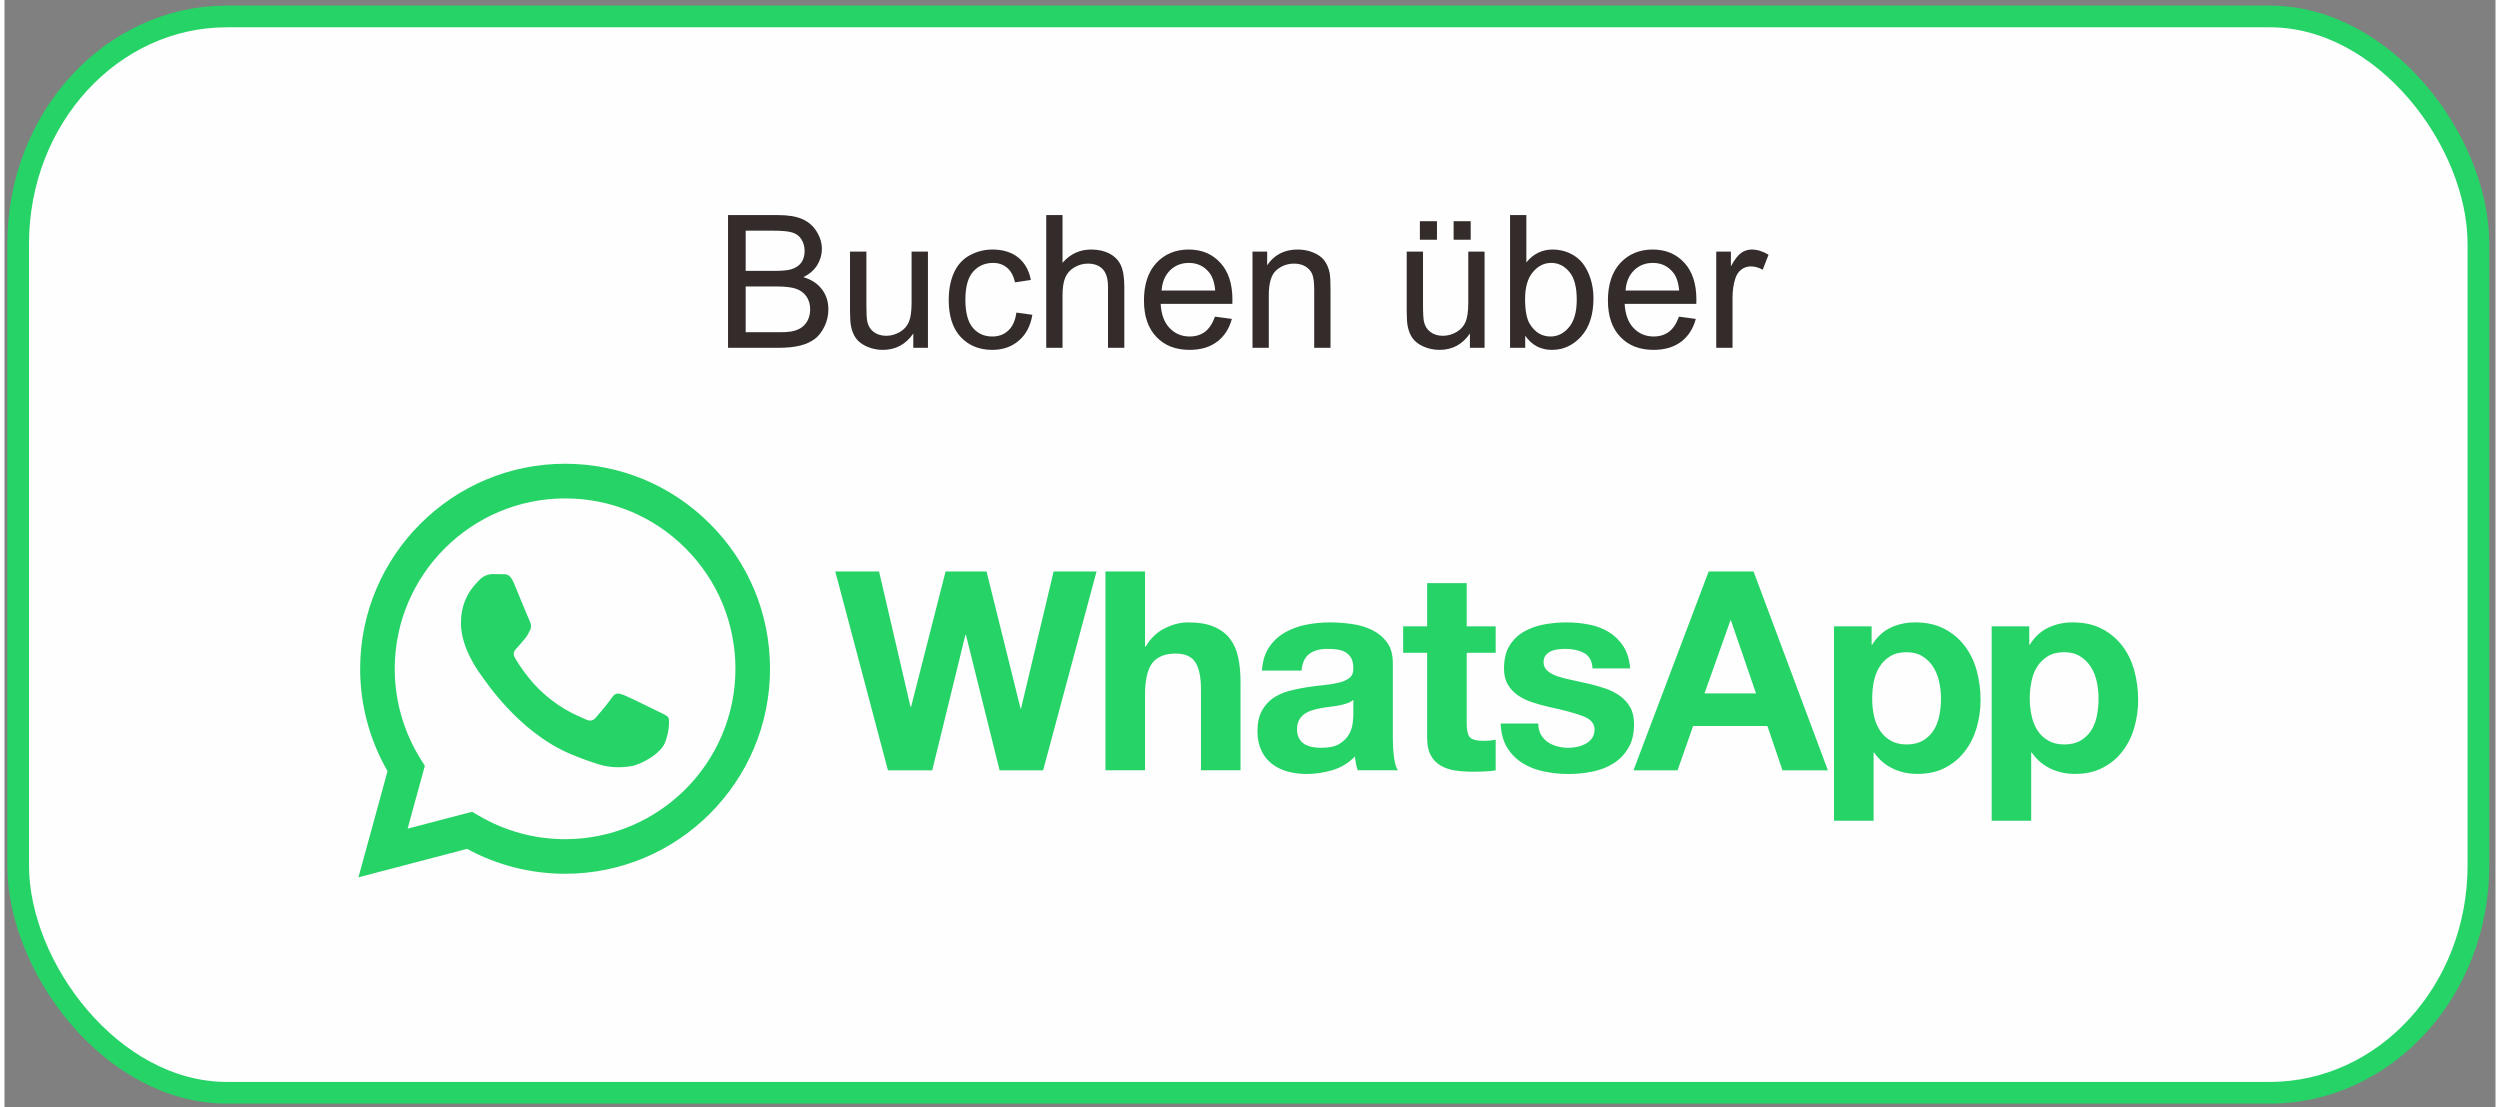
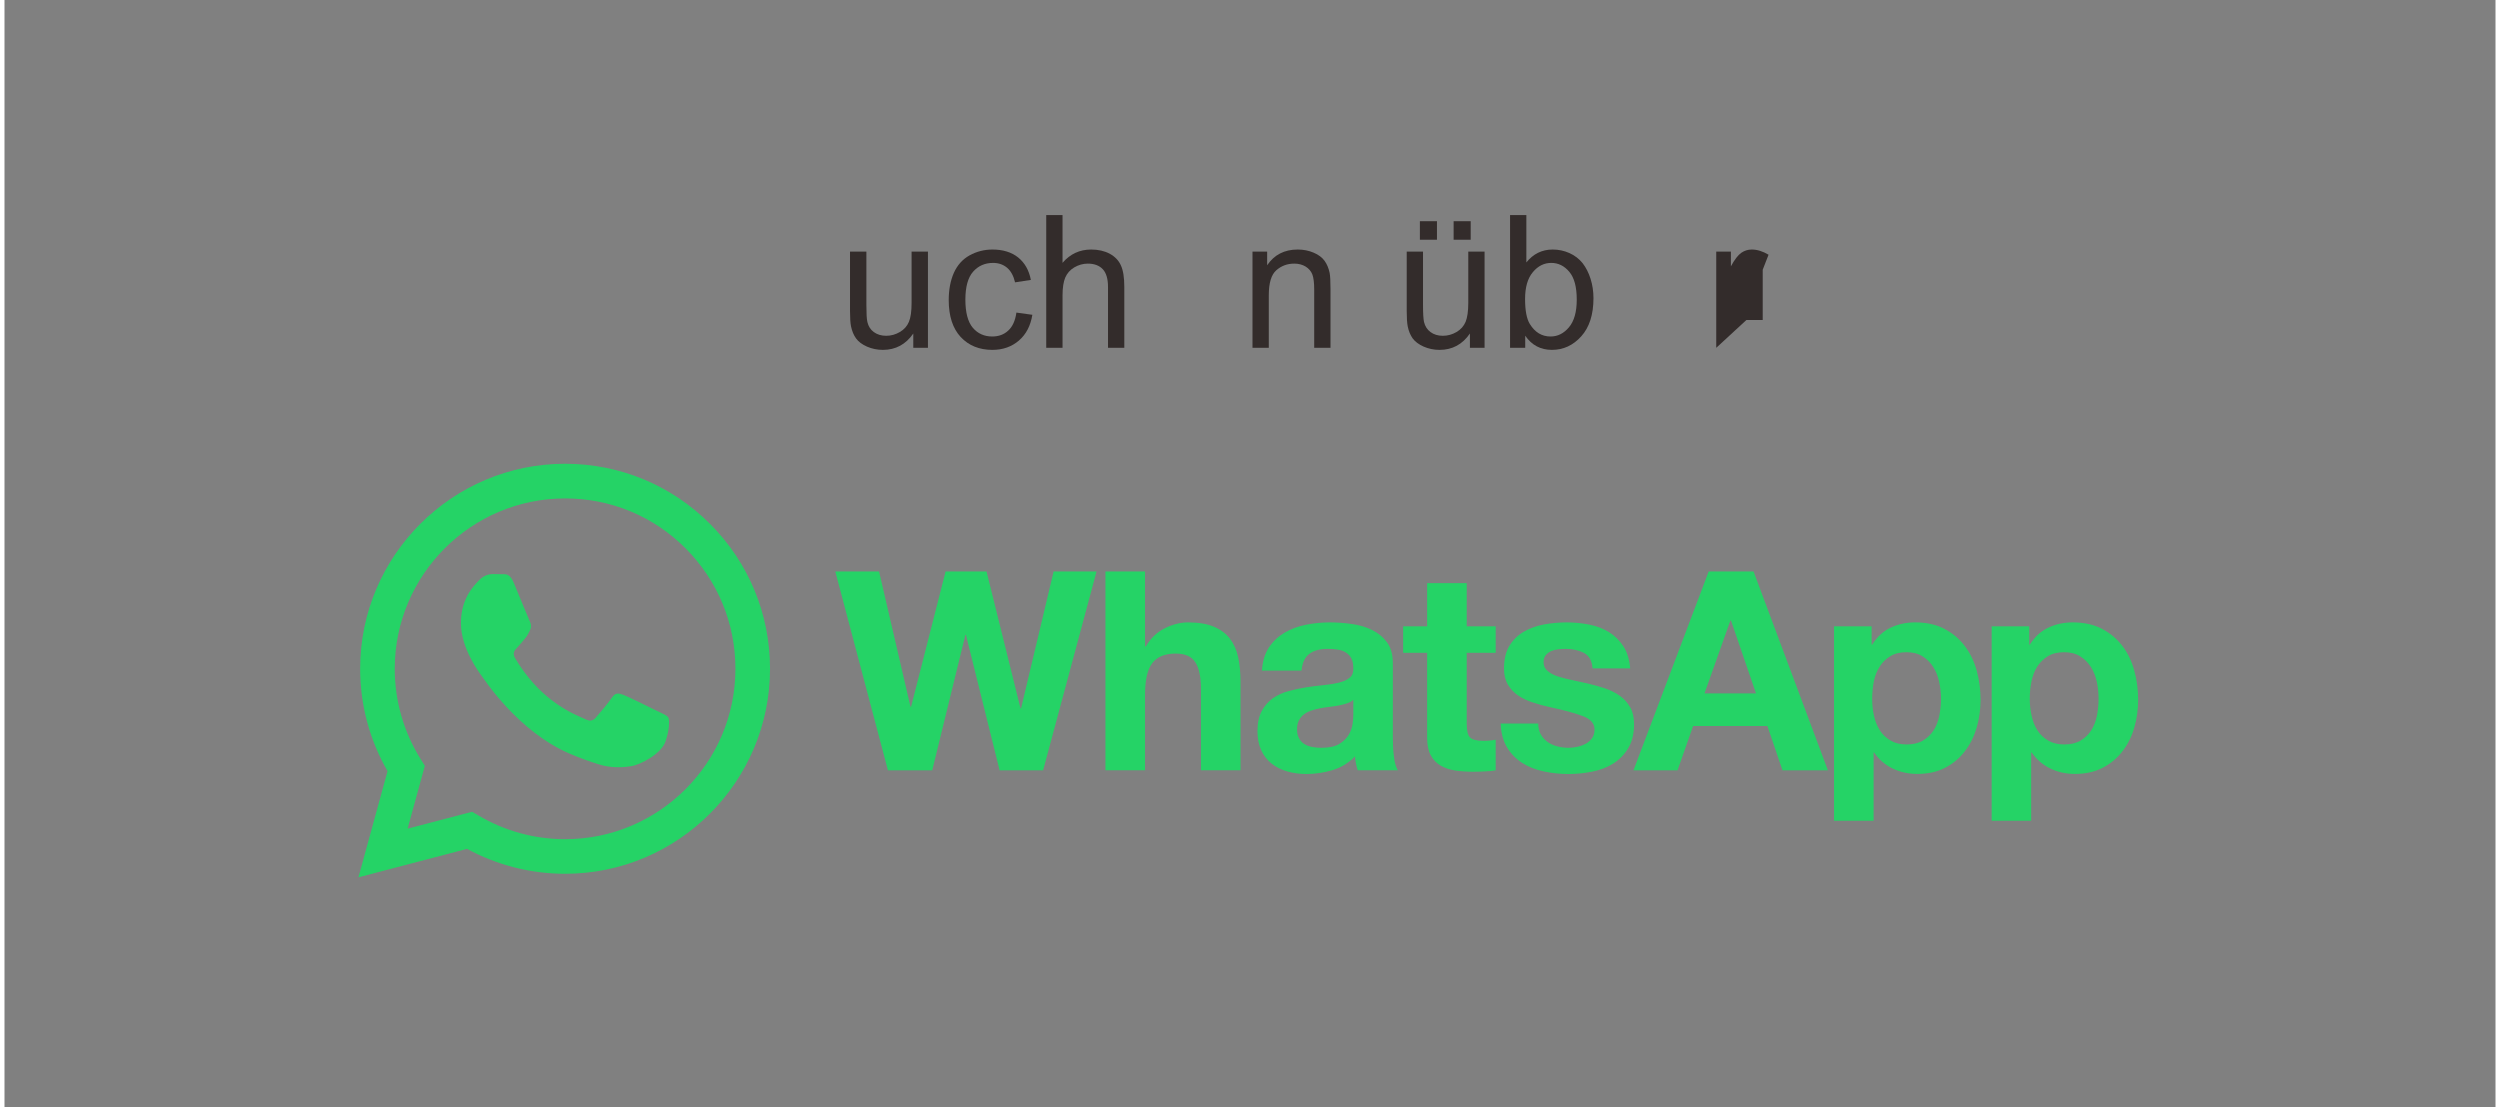
<svg xmlns="http://www.w3.org/2000/svg" xml:space="preserve" width="350px" height="155px" version="1.1" style="shape-rendering:geometricPrecision; text-rendering:geometricPrecision; image-rendering:optimizeQuality; fill-rule:evenodd; clip-rule:evenodd" viewBox="0 0 350 155.56">
  <rect x="0" y="0" width="350" height="155.56" fill="#808080" stroke="none" />
  <defs>
    <style type="text/css">
   
    .str0 {stroke:#25D366;stroke-width:3.05;stroke-miterlimit:22.926}
    .fil0 {fill:#FEFEFE}
    .fil2 {fill:#332C2B;fill-rule:nonzero}
    .fil1 {fill:#25D366;fill-rule:nonzero}
   
  </style>
  </defs>
  <g id="Layer_x0020_1">
-     <rect class="fil0 str0" x="1.92" y="2.31" width="345.68" height="151.23" rx="29.32" ry="31.93" />
    <path class="fil1" d="M78.77 65.16c-15.87,0 -28.79,12.92 -28.8,28.8 0,5.07 1.33,10.02 3.85,14.39l-4.09 14.92 15.26 -4c4.21,2.29 8.95,3.5 13.76,3.5l0.02 0c15.87,0 28.78,-12.92 28.79,-28.79 0,-7.7 -2.99,-14.93 -8.43,-20.37 -5.43,-5.44 -12.66,-8.44 -20.36,-8.45zm0 52.75l-0.01 0c-4.3,0 -8.51,-1.16 -12.18,-3.34l-0.88 -0.51 -9.06 2.37 2.42 -8.83 -0.57 -0.91c-2.39,-3.81 -3.66,-8.21 -3.66,-12.73 0.01,-13.2 10.75,-23.93 23.95,-23.93 6.39,0 12.4,2.49 16.92,7.02 4.51,4.52 7,10.53 7,16.93 -0.01,13.19 -10.74,23.93 -23.93,23.93l0 0zm13.12 -17.92c-0.72,-0.36 -4.25,-2.1 -4.91,-2.35 -0.66,-0.24 -1.14,-0.36 -1.62,0.36 -0.48,0.73 -1.86,2.35 -2.28,2.83 -0.42,0.48 -0.84,0.54 -1.56,0.18 -0.72,-0.36 -3.04,-1.13 -5.78,-3.58 -2.14,-1.9 -3.59,-4.26 -4.01,-4.98 -0.41,-0.72 -0.04,-1.11 0.32,-1.47 0.32,-0.32 0.72,-0.84 1.08,-1.26 0.36,-0.42 0.48,-0.72 0.72,-1.2 0.24,-0.48 0.12,-0.9 -0.06,-1.26 -0.18,-0.36 -1.62,-3.9 -2.22,-5.34 -0.58,-1.41 -1.18,-1.22 -1.62,-1.24 -0.42,-0.02 -0.9,-0.02 -1.38,-0.02 -0.48,0 -1.26,0.18 -1.92,0.9 -0.66,0.72 -2.52,2.46 -2.52,6 0,3.54 2.58,6.96 2.94,7.44 0.36,0.48 5.07,7.75 12.29,10.87 1.72,0.74 3.06,1.18 4.1,1.51 1.73,0.55 3.3,0.47 4.54,0.28 1.38,-0.2 4.25,-1.74 4.85,-3.42 0.6,-1.68 0.6,-3.12 0.42,-3.42 -0.18,-0.3 -0.66,-0.48 -1.38,-0.84l0 0.01zm50.94 -0.44l-0.07 0 -4.78 -19.26 -5.75 0 -4.85 19.02 -0.08 0 -4.42 -19.02 -6.15 0 7.4 27.95 6.22 0 4.66 -19.03 0.08 0 4.73 19.03 6.11 0 7.51 -27.95 -6.03 0 -4.58 19.26 0 0zm29.35 -9.81c-0.55,-0.72 -1.3,-1.28 -2.25,-1.68 -0.95,-0.41 -2.17,-0.61 -3.66,-0.61 -1.04,0 -2.11,0.27 -3.21,0.81 -1.09,0.53 -1.99,1.38 -2.7,2.56l-0.11 0 0 -10.53 -5.56 0 0 27.94 5.56 0 0 -10.6c0,-2.06 0.33,-3.54 1.01,-4.45 0.68,-0.89 1.78,-1.35 3.29,-1.35 1.33,0 2.26,0.41 2.78,1.24 0.52,0.82 0.78,2.06 0.78,3.73l0 11.43 5.56 0 0 -12.44c0,-1.25 -0.11,-2.4 -0.33,-3.43 -0.22,-1.03 -0.61,-1.9 -1.16,-2.62l0 0zm22.89 13.99l0 -10.52c0,-1.23 -0.27,-2.22 -0.82,-2.96 -0.55,-0.74 -1.25,-1.32 -2.11,-1.74 -0.86,-0.42 -1.81,-0.7 -2.86,-0.84 -1.04,-0.15 -2.07,-0.22 -3.09,-0.22 -1.12,0 -2.23,0.11 -3.34,0.33 -1.11,0.23 -2.11,0.6 -3,1.12 -0.88,0.52 -1.62,1.21 -2.19,2.07 -0.57,0.87 -0.9,1.95 -0.98,3.25l5.56 0c0.1,-1.09 0.47,-1.88 1.1,-2.35 0.62,-0.47 1.48,-0.7 2.58,-0.7 0.49,0 0.96,0.03 1.39,0.1 0.43,0.06 0.81,0.19 1.13,0.39 0.33,0.19 0.59,0.47 0.79,0.82 0.19,0.35 0.29,0.83 0.29,1.43 0.02,0.57 -0.15,1.01 -0.51,1.31 -0.37,0.3 -0.86,0.53 -1.49,0.69 -0.62,0.15 -1.34,0.27 -2.15,0.35 -0.81,0.08 -1.63,0.18 -2.46,0.31 -0.84,0.13 -1.67,0.31 -2.49,0.53 -0.82,0.22 -1.55,0.56 -2.19,1 -0.64,0.44 -1.16,1.04 -1.57,1.78 -0.4,0.74 -0.61,1.69 -0.61,2.84 0,1.04 0.18,1.94 0.53,2.7 0.35,0.76 0.84,1.38 1.47,1.88 0.63,0.49 1.36,0.86 2.19,1.09 0.84,0.24 1.74,0.36 2.7,0.36 1.25,0 2.48,-0.19 3.68,-0.55 1.2,-0.37 2.25,-1.01 3.13,-1.92 0.03,0.34 0.07,0.67 0.14,1 0.06,0.32 0.15,0.64 0.25,0.95l5.64 0c-0.26,-0.41 -0.45,-1.04 -0.55,-1.87 -0.11,-0.84 -0.16,-1.71 -0.16,-2.63l0 0zm-5.55 -3.32c0,0.31 -0.03,0.73 -0.1,1.25 -0.06,0.52 -0.24,1.04 -0.53,1.55 -0.29,0.51 -0.73,0.94 -1.33,1.31 -0.6,0.37 -1.45,0.55 -2.54,0.55 -0.45,0 -0.88,-0.04 -1.3,-0.12 -0.41,-0.08 -0.78,-0.22 -1.09,-0.41 -0.31,-0.2 -0.56,-0.47 -0.74,-0.81 -0.19,-0.34 -0.28,-0.75 -0.28,-1.25 0,-0.52 0.09,-0.95 0.28,-1.29 0.18,-0.34 0.42,-0.62 0.72,-0.84 0.3,-0.22 0.65,-0.4 1.06,-0.53 0.4,-0.13 0.81,-0.23 1.23,-0.31 0.44,-0.08 0.89,-0.15 1.33,-0.2 0.45,-0.05 0.87,-0.12 1.27,-0.19 0.41,-0.08 0.78,-0.18 1.14,-0.3 0.35,-0.12 0.64,-0.28 0.88,-0.49l0 2.08 0 0zm15.93 -18.48l-5.56 0 0 6.07 -3.37 0 0 3.72 3.37 0 0 11.94c0,1.02 0.17,1.84 0.51,2.46 0.34,0.63 0.8,1.11 1.39,1.45 0.58,0.34 1.26,0.57 2.03,0.69 0.77,0.11 1.59,0.17 2.45,0.17 0.55,0 1.11,-0.01 1.68,-0.04 0.58,-0.02 1.1,-0.07 1.57,-0.15l0 -4.31c-0.26,0.05 -0.54,0.1 -0.82,0.12 -0.29,0.03 -0.59,0.04 -0.9,0.04 -0.94,0 -1.57,-0.16 -1.88,-0.47 -0.31,-0.32 -0.47,-0.94 -0.47,-1.88l0 -10.02 4.07 0 0 -3.72 -4.07 0 0 -6.07 0 0zm22.96 17.44c-0.36,-0.64 -0.84,-1.17 -1.44,-1.6 -0.6,-0.43 -1.29,-0.78 -2.06,-1.04 -0.77,-0.26 -1.56,-0.48 -2.36,-0.67 -0.79,-0.18 -1.56,-0.35 -2.31,-0.51 -0.76,-0.15 -1.43,-0.33 -2.02,-0.52 -0.58,-0.2 -1.06,-0.45 -1.42,-0.77 -0.37,-0.31 -0.55,-0.71 -0.55,-1.21 0,-0.42 0.1,-0.75 0.31,-1 0.21,-0.25 0.46,-0.43 0.76,-0.57 0.31,-0.13 0.63,-0.21 1,-0.25 0.37,-0.04 0.71,-0.06 1.02,-0.06 0.99,0 1.85,0.19 2.58,0.57 0.73,0.38 1.14,1.1 1.21,2.17l5.29 0c-0.11,-1.25 -0.43,-2.29 -0.96,-3.11 -0.54,-0.82 -1.21,-1.48 -2.02,-1.98 -0.8,-0.5 -1.72,-0.85 -2.76,-1.06 -1.03,-0.2 -2.09,-0.31 -3.18,-0.31 -1.1,0 -2.17,0.1 -3.21,0.29 -1.05,0.2 -1.99,0.54 -2.82,1.02 -0.84,0.49 -1.51,1.14 -2.02,1.98 -0.51,0.83 -0.76,1.9 -0.76,3.21 0,0.89 0.18,1.64 0.55,2.25 0.36,0.61 0.85,1.12 1.45,1.53 0.6,0.4 1.28,0.73 2.05,0.97 0.77,0.26 1.56,0.47 2.37,0.65 1.98,0.42 3.53,0.84 4.64,1.26 1.11,0.41 1.66,1.04 1.66,1.88 0,0.49 -0.12,0.9 -0.35,1.23 -0.24,0.32 -0.53,0.58 -0.88,0.78 -0.36,0.19 -0.75,0.34 -1.18,0.43 -0.43,0.09 -0.84,0.14 -1.23,0.14 -0.55,0 -1.08,-0.07 -1.58,-0.2 -0.51,-0.13 -0.96,-0.33 -1.36,-0.61 -0.39,-0.27 -0.71,-0.62 -0.96,-1.05 -0.24,-0.43 -0.37,-0.95 -0.37,-1.55l-5.28 0c0.05,1.36 0.36,2.49 0.92,3.39 0.56,0.9 1.28,1.62 2.15,2.17 0.88,0.55 1.88,0.94 3,1.17 1.12,0.24 2.27,0.36 3.44,0.36 1.17,0 2.28,-0.11 3.39,-0.34 1.1,-0.22 2.09,-0.6 2.95,-1.15 0.86,-0.55 1.56,-1.27 2.09,-2.17 0.54,-0.9 0.8,-2.02 0.8,-3.35 0,-0.94 -0.18,-1.73 -0.54,-2.37l-0.01 0zm11.04 -19.08l-10.57 27.95 6.19 0 2.19 -6.23 10.44 0 2.12 6.23 6.38 0 -10.45 -27.95 -6.3 0 0 0zm-0.59 17.14l3.64 -10.25 0.08 0 3.52 10.25 -7.24 0zm36.55 -6.69c-0.75,-0.99 -1.71,-1.79 -2.86,-2.39 -1.14,-0.6 -2.51,-0.9 -4.1,-0.9 -1.26,0 -2.4,0.25 -3.45,0.75 -1.04,0.49 -1.9,1.29 -2.58,2.38l-0.08 0 0 -2.58 -5.28 0 0 27.32 5.56 0 0 -9.59 0.07 0c0.68,0.99 1.55,1.74 2.61,2.25 1.05,0.51 2.21,0.76 3.46,0.76 1.49,0 2.79,-0.28 3.9,-0.86 1.11,-0.57 2.03,-1.34 2.77,-2.31 0.75,-0.96 1.3,-2.07 1.67,-3.32 0.36,-1.26 0.55,-2.56 0.55,-3.92 0,-1.43 -0.19,-2.81 -0.55,-4.13 -0.37,-1.32 -0.93,-2.47 -1.69,-3.46l0 0zm-3.56 9.82c-0.16,0.79 -0.42,1.47 -0.8,2.06 -0.38,0.59 -0.88,1.07 -1.49,1.43 -0.61,0.36 -1.38,0.55 -2.29,0.55 -0.91,0 -1.64,-0.18 -2.27,-0.55 -0.62,-0.36 -1.13,-0.84 -1.5,-1.43 -0.38,-0.59 -0.66,-1.27 -0.83,-2.06 -0.17,-0.78 -0.25,-1.57 -0.25,-2.38 0,-0.81 0.08,-1.65 0.23,-2.43 0.16,-0.78 0.43,-1.47 0.81,-2.07 0.37,-0.6 0.87,-1.09 1.49,-1.47 0.61,-0.38 1.37,-0.57 2.28,-0.57 0.92,0 1.64,0.19 2.25,0.57 0.62,0.38 1.12,0.87 1.51,1.49 0.39,0.61 0.67,1.31 0.84,2.09 0.17,0.78 0.26,1.58 0.26,2.39 0,0.81 -0.08,1.6 -0.24,2.38l0 0zm27.39 -6.36c-0.36,-1.31 -0.92,-2.47 -1.68,-3.46 -0.76,-0.99 -1.71,-1.79 -2.86,-2.39 -1.15,-0.6 -2.52,-0.9 -4.11,-0.9 -1.25,0 -2.4,0.25 -3.44,0.75 -1.04,0.49 -1.9,1.29 -2.58,2.38l-0.08 0 0 -2.58 -5.28 0 0 27.32 5.55 0 0 -9.59 0.08 0c0.68,0.99 1.55,1.74 2.61,2.25 1.05,0.51 2.21,0.76 3.46,0.76 1.49,0 2.78,-0.28 3.89,-0.86 1.11,-0.57 2.04,-1.34 2.78,-2.31 0.75,-0.96 1.3,-2.07 1.66,-3.32 0.37,-1.26 0.55,-2.56 0.55,-3.92 0,-1.43 -0.18,-2.81 -0.55,-4.13l0 0zm-5.24 6.36c-0.16,0.79 -0.43,1.47 -0.8,2.06 -0.38,0.59 -0.88,1.07 -1.49,1.43 -0.61,0.36 -1.38,0.55 -2.29,0.55 -0.92,0 -1.65,-0.18 -2.27,-0.55 -0.63,-0.36 -1.13,-0.84 -1.51,-1.43 -0.38,-0.59 -0.65,-1.27 -0.82,-2.06 -0.17,-0.78 -0.26,-1.57 -0.26,-2.38 0,-0.81 0.08,-1.65 0.24,-2.43 0.16,-0.78 0.42,-1.47 0.8,-2.07 0.38,-0.6 0.88,-1.09 1.49,-1.47 0.61,-0.38 1.38,-0.57 2.29,-0.57 0.91,0 1.64,0.19 2.25,0.57 0.61,0.38 1.11,0.87 1.51,1.49 0.39,0.61 0.67,1.31 0.84,2.09 0.17,0.78 0.25,1.58 0.25,2.39 0,0.81 -0.08,1.6 -0.23,2.38z" />
-     <path class="fil2" d="M101.66 48.87l0 -18.65 7 0c1.43,0 2.57,0.18 3.43,0.56 0.86,0.38 1.54,0.96 2.02,1.75 0.49,0.78 0.74,1.6 0.74,2.46 0,0.79 -0.22,1.54 -0.65,2.25 -0.43,0.7 -1.08,1.27 -1.96,1.7 1.13,0.33 2,0.9 2.61,1.7 0.6,0.79 0.91,1.73 0.91,2.82 0,0.88 -0.19,1.69 -0.56,2.44 -0.37,0.75 -0.82,1.33 -1.37,1.74 -0.54,0.4 -1.22,0.71 -2.04,0.92 -0.82,0.2 -1.82,0.31 -3.01,0.31l-7.12 0zm2.48 -10.81l4.03 0c1.1,0 1.88,-0.08 2.36,-0.22 0.62,-0.19 1.1,-0.5 1.42,-0.93 0.31,-0.44 0.47,-0.98 0.47,-1.63 0,-0.63 -0.15,-1.17 -0.44,-1.64 -0.3,-0.48 -0.73,-0.8 -1.28,-0.97 -0.55,-0.18 -1.49,-0.26 -2.83,-0.26l-3.73 0 0 5.65zm0 8.62l4.64 0c0.8,0 1.36,-0.03 1.69,-0.09 0.56,-0.1 1.04,-0.27 1.42,-0.51 0.38,-0.24 0.7,-0.58 0.95,-1.04 0.24,-0.46 0.36,-0.98 0.36,-1.58 0,-0.7 -0.17,-1.3 -0.53,-1.82 -0.36,-0.51 -0.86,-0.87 -1.49,-1.08 -0.63,-0.21 -1.54,-0.31 -2.73,-0.31l-4.31 0 0 6.43z" />
    <path id="_1" class="fil2" d="M127.69 48.87l0 -2.01c-1.05,1.53 -2.48,2.3 -4.28,2.3 -0.79,0 -1.54,-0.16 -2.23,-0.46 -0.69,-0.31 -1.2,-0.69 -1.53,-1.15 -0.34,-0.47 -0.57,-1.03 -0.71,-1.7 -0.09,-0.45 -0.14,-1.16 -0.14,-2.13l0 -8.37 2.3 0 0 7.48c0,1.19 0.04,2 0.14,2.41 0.14,0.61 0.44,1.08 0.91,1.42 0.47,0.34 1.04,0.52 1.73,0.52 0.68,0 1.32,-0.18 1.92,-0.53 0.6,-0.35 1.03,-0.83 1.28,-1.44 0.25,-0.6 0.37,-1.48 0.37,-2.63l0 -7.23 2.3 0 0 13.52 -2.06 0z" />
    <path id="_2" class="fil2" d="M142.18 43.92l2.24 0.31c-0.25,1.54 -0.88,2.75 -1.89,3.62 -1.01,0.87 -2.26,1.31 -3.73,1.31 -1.84,0 -3.33,-0.61 -4.45,-1.81 -1.12,-1.21 -1.68,-2.94 -1.68,-5.19 0,-1.46 0.24,-2.73 0.72,-3.82 0.49,-1.09 1.22,-1.91 2.21,-2.46 0.98,-0.54 2.06,-0.82 3.22,-0.82 1.46,0 2.67,0.37 3.6,1.11 0.93,0.75 1.53,1.8 1.79,3.16l-2.22 0.34c-0.21,-0.9 -0.58,-1.59 -1.12,-2.05 -0.54,-0.45 -1.19,-0.68 -1.96,-0.68 -1.15,0 -2.09,0.41 -2.82,1.24 -0.72,0.82 -1.08,2.13 -1.08,3.92 0,1.81 0.35,3.13 1.04,3.95 0.7,0.82 1.61,1.23 2.73,1.23 0.9,0 1.65,-0.27 2.25,-0.83 0.6,-0.54 0.99,-1.39 1.15,-2.53z" />
    <path id="_3" class="fil2" d="M146.37 48.87l0 -18.65 2.29 0 0 6.71c1.07,-1.25 2.41,-1.87 4.03,-1.87 1,0 1.86,0.2 2.6,0.59 0.73,0.4 1.26,0.94 1.57,1.64 0.32,0.69 0.48,1.7 0.48,3.02l0 8.56 -2.29 0 0 -8.55c0,-1.14 -0.25,-1.98 -0.74,-2.5 -0.5,-0.52 -1.19,-0.78 -2.1,-0.78 -0.67,0 -1.3,0.18 -1.9,0.53 -0.59,0.35 -1.01,0.83 -1.27,1.43 -0.25,0.6 -0.38,1.43 -0.38,2.49l0 7.38 -2.29 0z" />
-     <path id="_4" class="fil2" d="M170.08 44.49l2.37 0.32c-0.37,1.37 -1.06,2.44 -2.07,3.2 -1,0.76 -2.29,1.15 -3.86,1.15 -1.97,0 -3.53,-0.61 -4.68,-1.83 -1.16,-1.21 -1.74,-2.92 -1.74,-5.11 0,-2.26 0.59,-4.03 1.75,-5.28 1.17,-1.25 2.69,-1.88 4.55,-1.88 1.8,0 3.27,0.61 4.41,1.84 1.15,1.23 1.72,2.96 1.72,5.19 0,0.13 -0.01,0.34 -0.01,0.61l-10.07 0c0.08,1.48 0.5,2.61 1.26,3.4 0.75,0.78 1.69,1.18 2.81,1.18 0.84,0 1.56,-0.22 2.15,-0.66 0.59,-0.45 1.06,-1.15 1.41,-2.13zm-7.5 -3.67l7.53 0c-0.1,-1.14 -0.39,-1.99 -0.87,-2.56 -0.72,-0.88 -1.67,-1.32 -2.83,-1.32 -1.05,0 -1.93,0.35 -2.65,1.05 -0.71,0.71 -1.1,1.65 -1.18,2.83z" />
    <path id="_5" class="fil2" d="M175.35 48.87l0 -13.52 2.06 0 0 1.92c0.99,-1.47 2.42,-2.21 4.29,-2.21 0.82,0 1.56,0.15 2.24,0.44 0.69,0.29 1.2,0.68 1.54,1.15 0.34,0.47 0.57,1.04 0.71,1.69 0.08,0.43 0.12,1.17 0.12,2.23l0 8.3 -2.29 0 0 -8.22c0,-0.93 -0.09,-1.63 -0.26,-2.09 -0.18,-0.46 -0.5,-0.83 -0.95,-1.11 -0.45,-0.27 -0.98,-0.41 -1.59,-0.41 -0.98,0 -1.81,0.31 -2.52,0.93 -0.71,0.62 -1.06,1.79 -1.06,3.52l0 7.38 -2.29 0z" />
    <path id="_6" class="fil2" d="M205.9 48.87l0 -2.01c-1.05,1.53 -2.47,2.3 -4.27,2.3 -0.8,0 -1.54,-0.16 -2.23,-0.46 -0.69,-0.31 -1.2,-0.69 -1.54,-1.15 -0.33,-0.47 -0.57,-1.03 -0.7,-1.7 -0.09,-0.45 -0.14,-1.16 -0.14,-2.13l0 -8.37 2.29 0 0 7.48c0,1.19 0.05,2 0.14,2.41 0.15,0.61 0.45,1.08 0.92,1.42 0.46,0.34 1.04,0.52 1.72,0.52 0.69,0 1.33,-0.18 1.93,-0.53 0.6,-0.35 1.02,-0.83 1.28,-1.44 0.24,-0.6 0.37,-1.48 0.37,-2.63l0 -7.23 2.29 0 0 13.52 -2.06 0zm-7.03 -15.19l0 -2.6 2.4 0 0 2.6 -2.4 0zm4.74 0l0 -2.6 2.4 0 0 2.6 -2.4 0z" />
    <path id="_7" class="fil2" d="M213.67 48.87l-2.13 0 0 -18.65 2.29 0 0 6.65c0.97,-1.2 2.2,-1.81 3.7,-1.81 0.83,0 1.62,0.17 2.36,0.5 0.75,0.34 1.35,0.81 1.84,1.41 0.47,0.61 0.85,1.34 1.12,2.2 0.27,0.85 0.41,1.76 0.41,2.73 0,2.31 -0.58,4.1 -1.72,5.36 -1.14,1.27 -2.52,1.9 -4.12,1.9 -1.59,0 -2.84,-0.67 -3.75,-1.99l0 1.7zm-0.02 -6.86c0,1.61 0.22,2.78 0.66,3.5 0.72,1.18 1.69,1.77 2.92,1.77 1,0 1.86,-0.43 2.59,-1.3 0.73,-0.87 1.09,-2.16 1.09,-3.88 0,-1.77 -0.34,-3.07 -1.04,-3.9 -0.7,-0.84 -1.55,-1.26 -2.54,-1.26 -1,0 -1.87,0.43 -2.59,1.3 -0.73,0.87 -1.09,2.12 -1.09,3.77z" />
-     <path id="_8" class="fil2" d="M235.27 44.49l2.37 0.32c-0.37,1.37 -1.06,2.44 -2.06,3.2 -1.01,0.76 -2.3,1.15 -3.86,1.15 -1.98,0 -3.54,-0.61 -4.69,-1.83 -1.16,-1.21 -1.74,-2.92 -1.74,-5.11 0,-2.26 0.59,-4.03 1.75,-5.28 1.17,-1.25 2.69,-1.88 4.55,-1.88 1.8,0 3.27,0.61 4.42,1.84 1.14,1.23 1.71,2.96 1.71,5.19 0,0.13 0,0.34 -0.01,0.61l-10.07 0c0.09,1.48 0.5,2.61 1.26,3.4 0.75,0.78 1.69,1.18 2.82,1.18 0.83,0 1.55,-0.22 2.14,-0.66 0.6,-0.45 1.06,-1.15 1.41,-2.13zm-7.5 -3.67l7.53 0c-0.1,-1.14 -0.39,-1.99 -0.87,-2.56 -0.72,-0.88 -1.67,-1.32 -2.83,-1.32 -1.05,0 -1.93,0.35 -2.65,1.05 -0.71,0.71 -1.1,1.65 -1.18,2.83z" />
-     <path id="_9" class="fil2" d="M240.51 48.87l0 -13.52 2.06 0 0 2.07c0.52,-0.96 1.01,-1.59 1.46,-1.9 0.45,-0.31 0.94,-0.46 1.47,-0.46 0.77,0 1.56,0.25 2.36,0.73l-0.82 2.11c-0.55,-0.31 -1.11,-0.47 -1.67,-0.47 -0.49,0 -0.94,0.15 -1.34,0.45 -0.39,0.3 -0.67,0.72 -0.84,1.25 -0.26,0.82 -0.39,1.71 -0.39,2.68l0 7.06 -2.29 0z" />
+     <path id="_9" class="fil2" d="M240.51 48.87l0 -13.52 2.06 0 0 2.07c0.52,-0.96 1.01,-1.59 1.46,-1.9 0.45,-0.31 0.94,-0.46 1.47,-0.46 0.77,0 1.56,0.25 2.36,0.73l-0.82 2.11l0 7.06 -2.29 0z" />
  </g>
</svg>